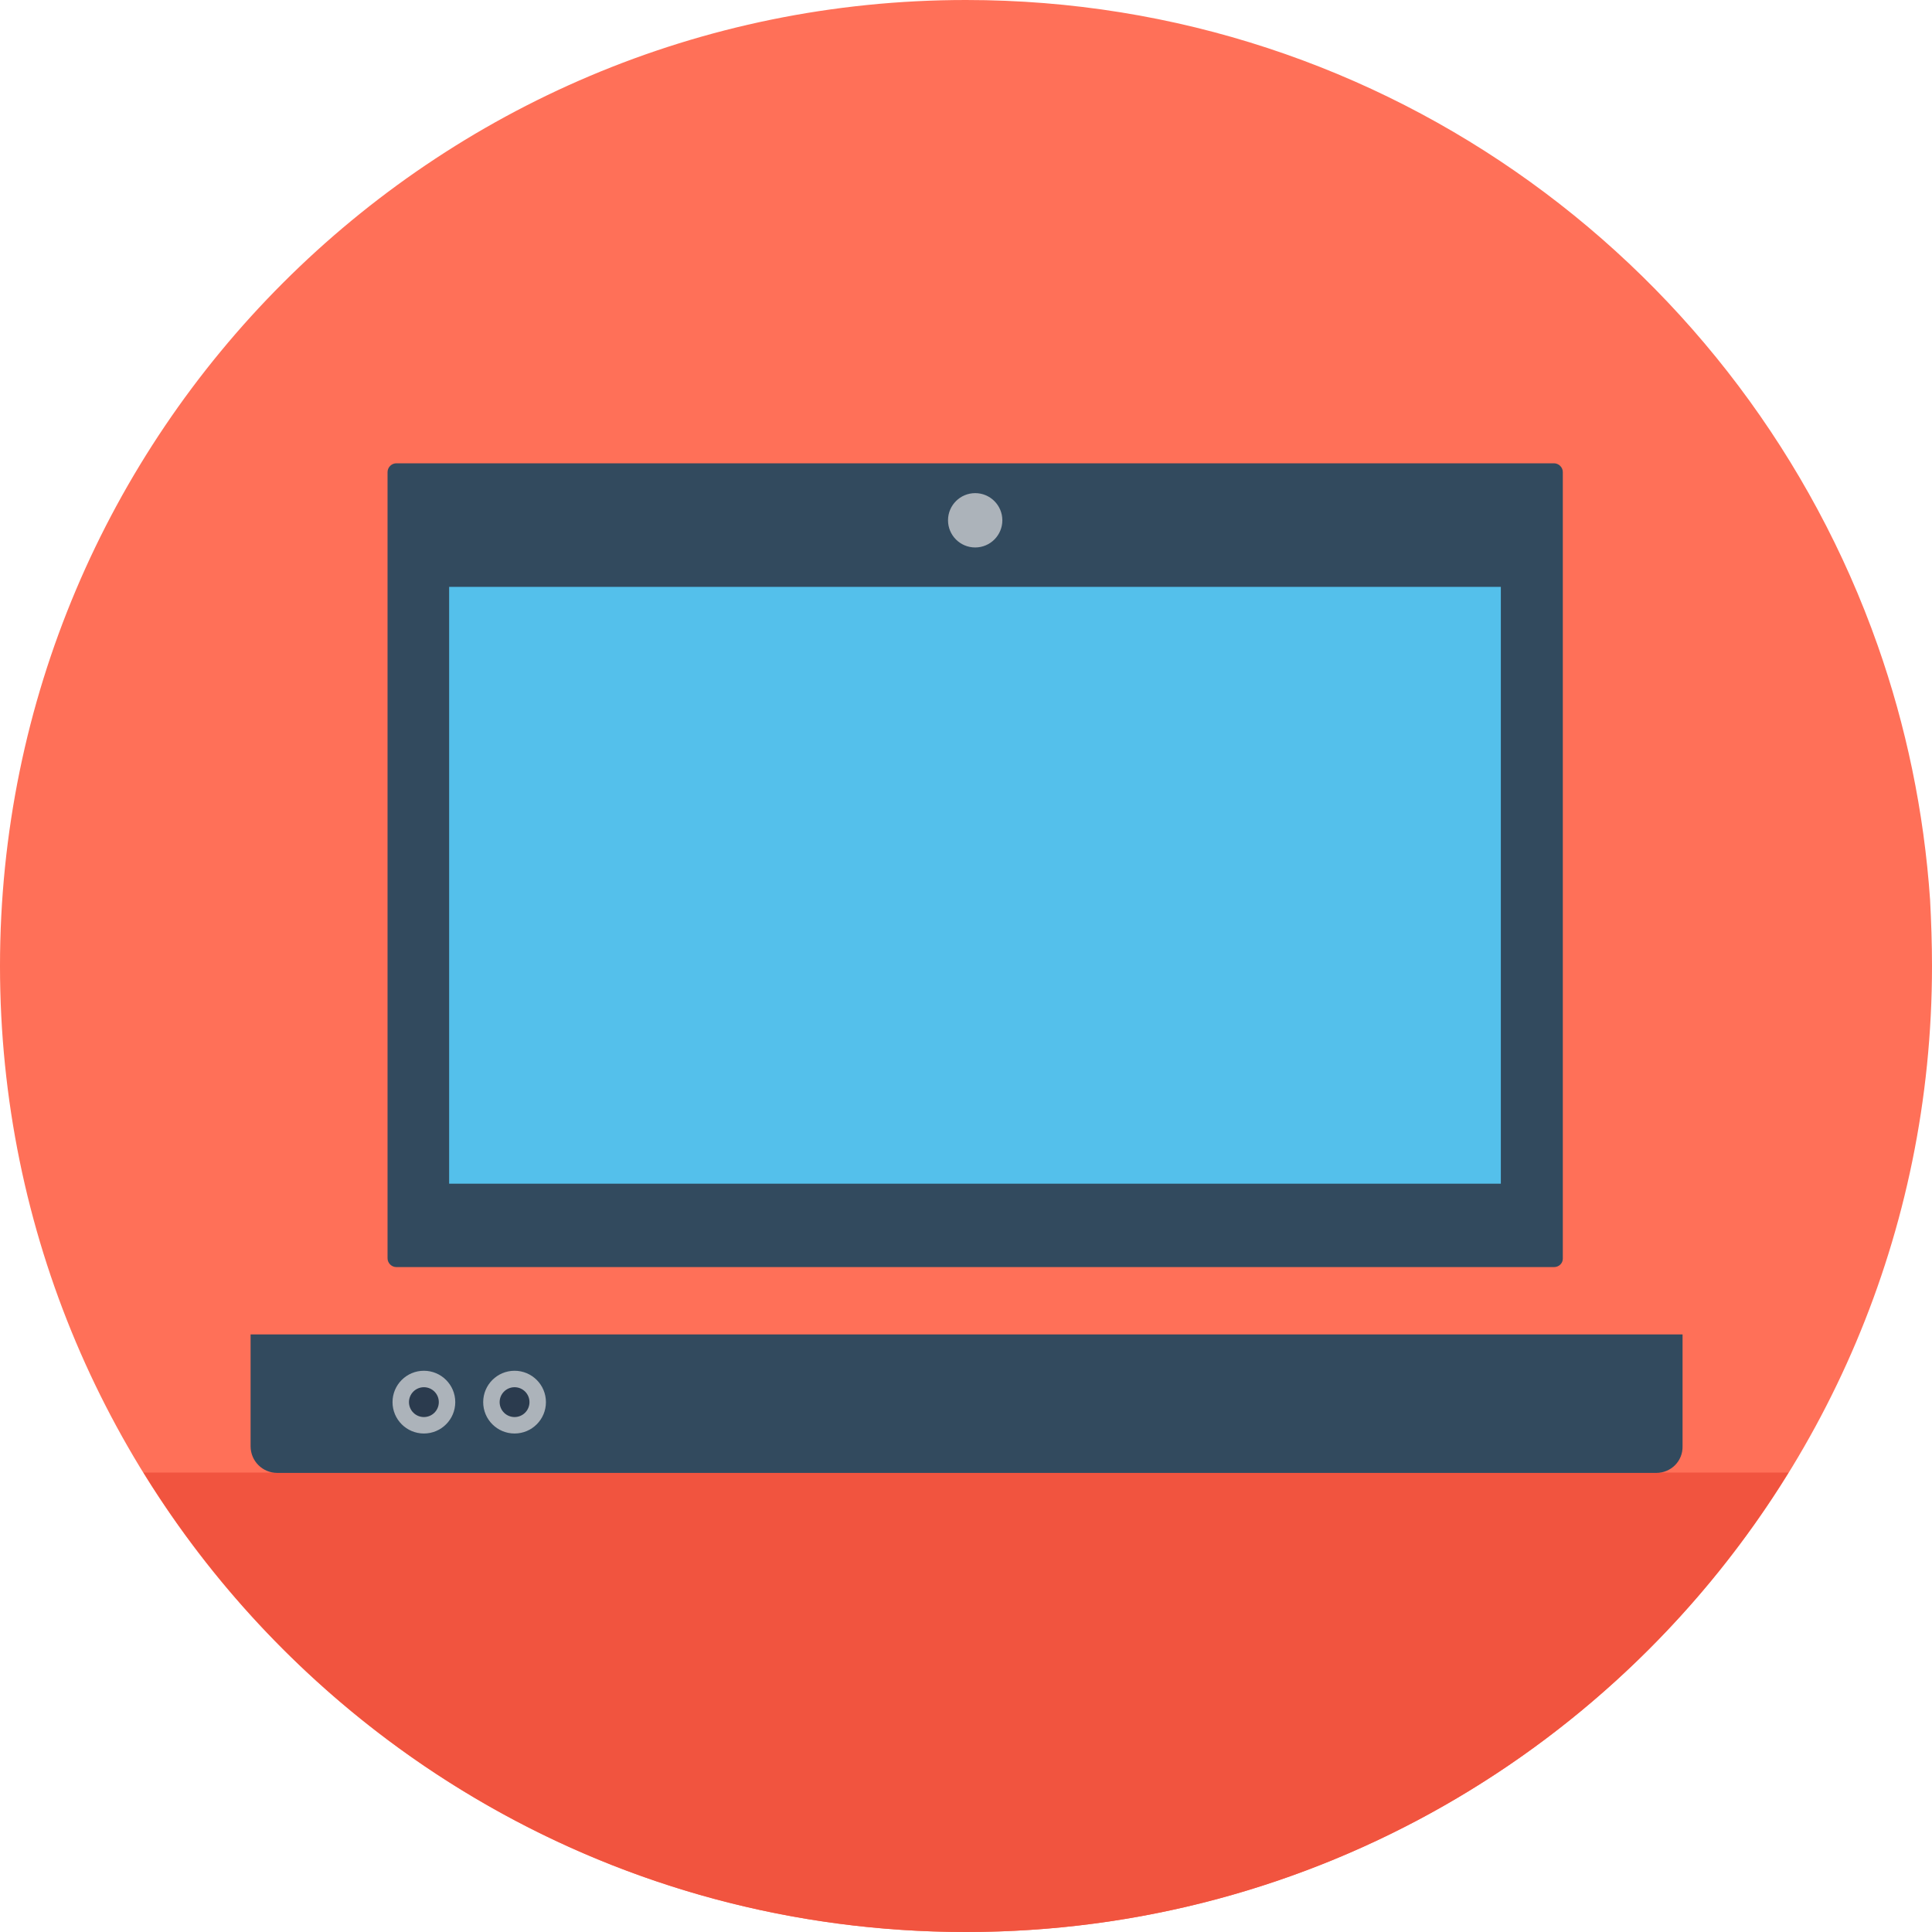
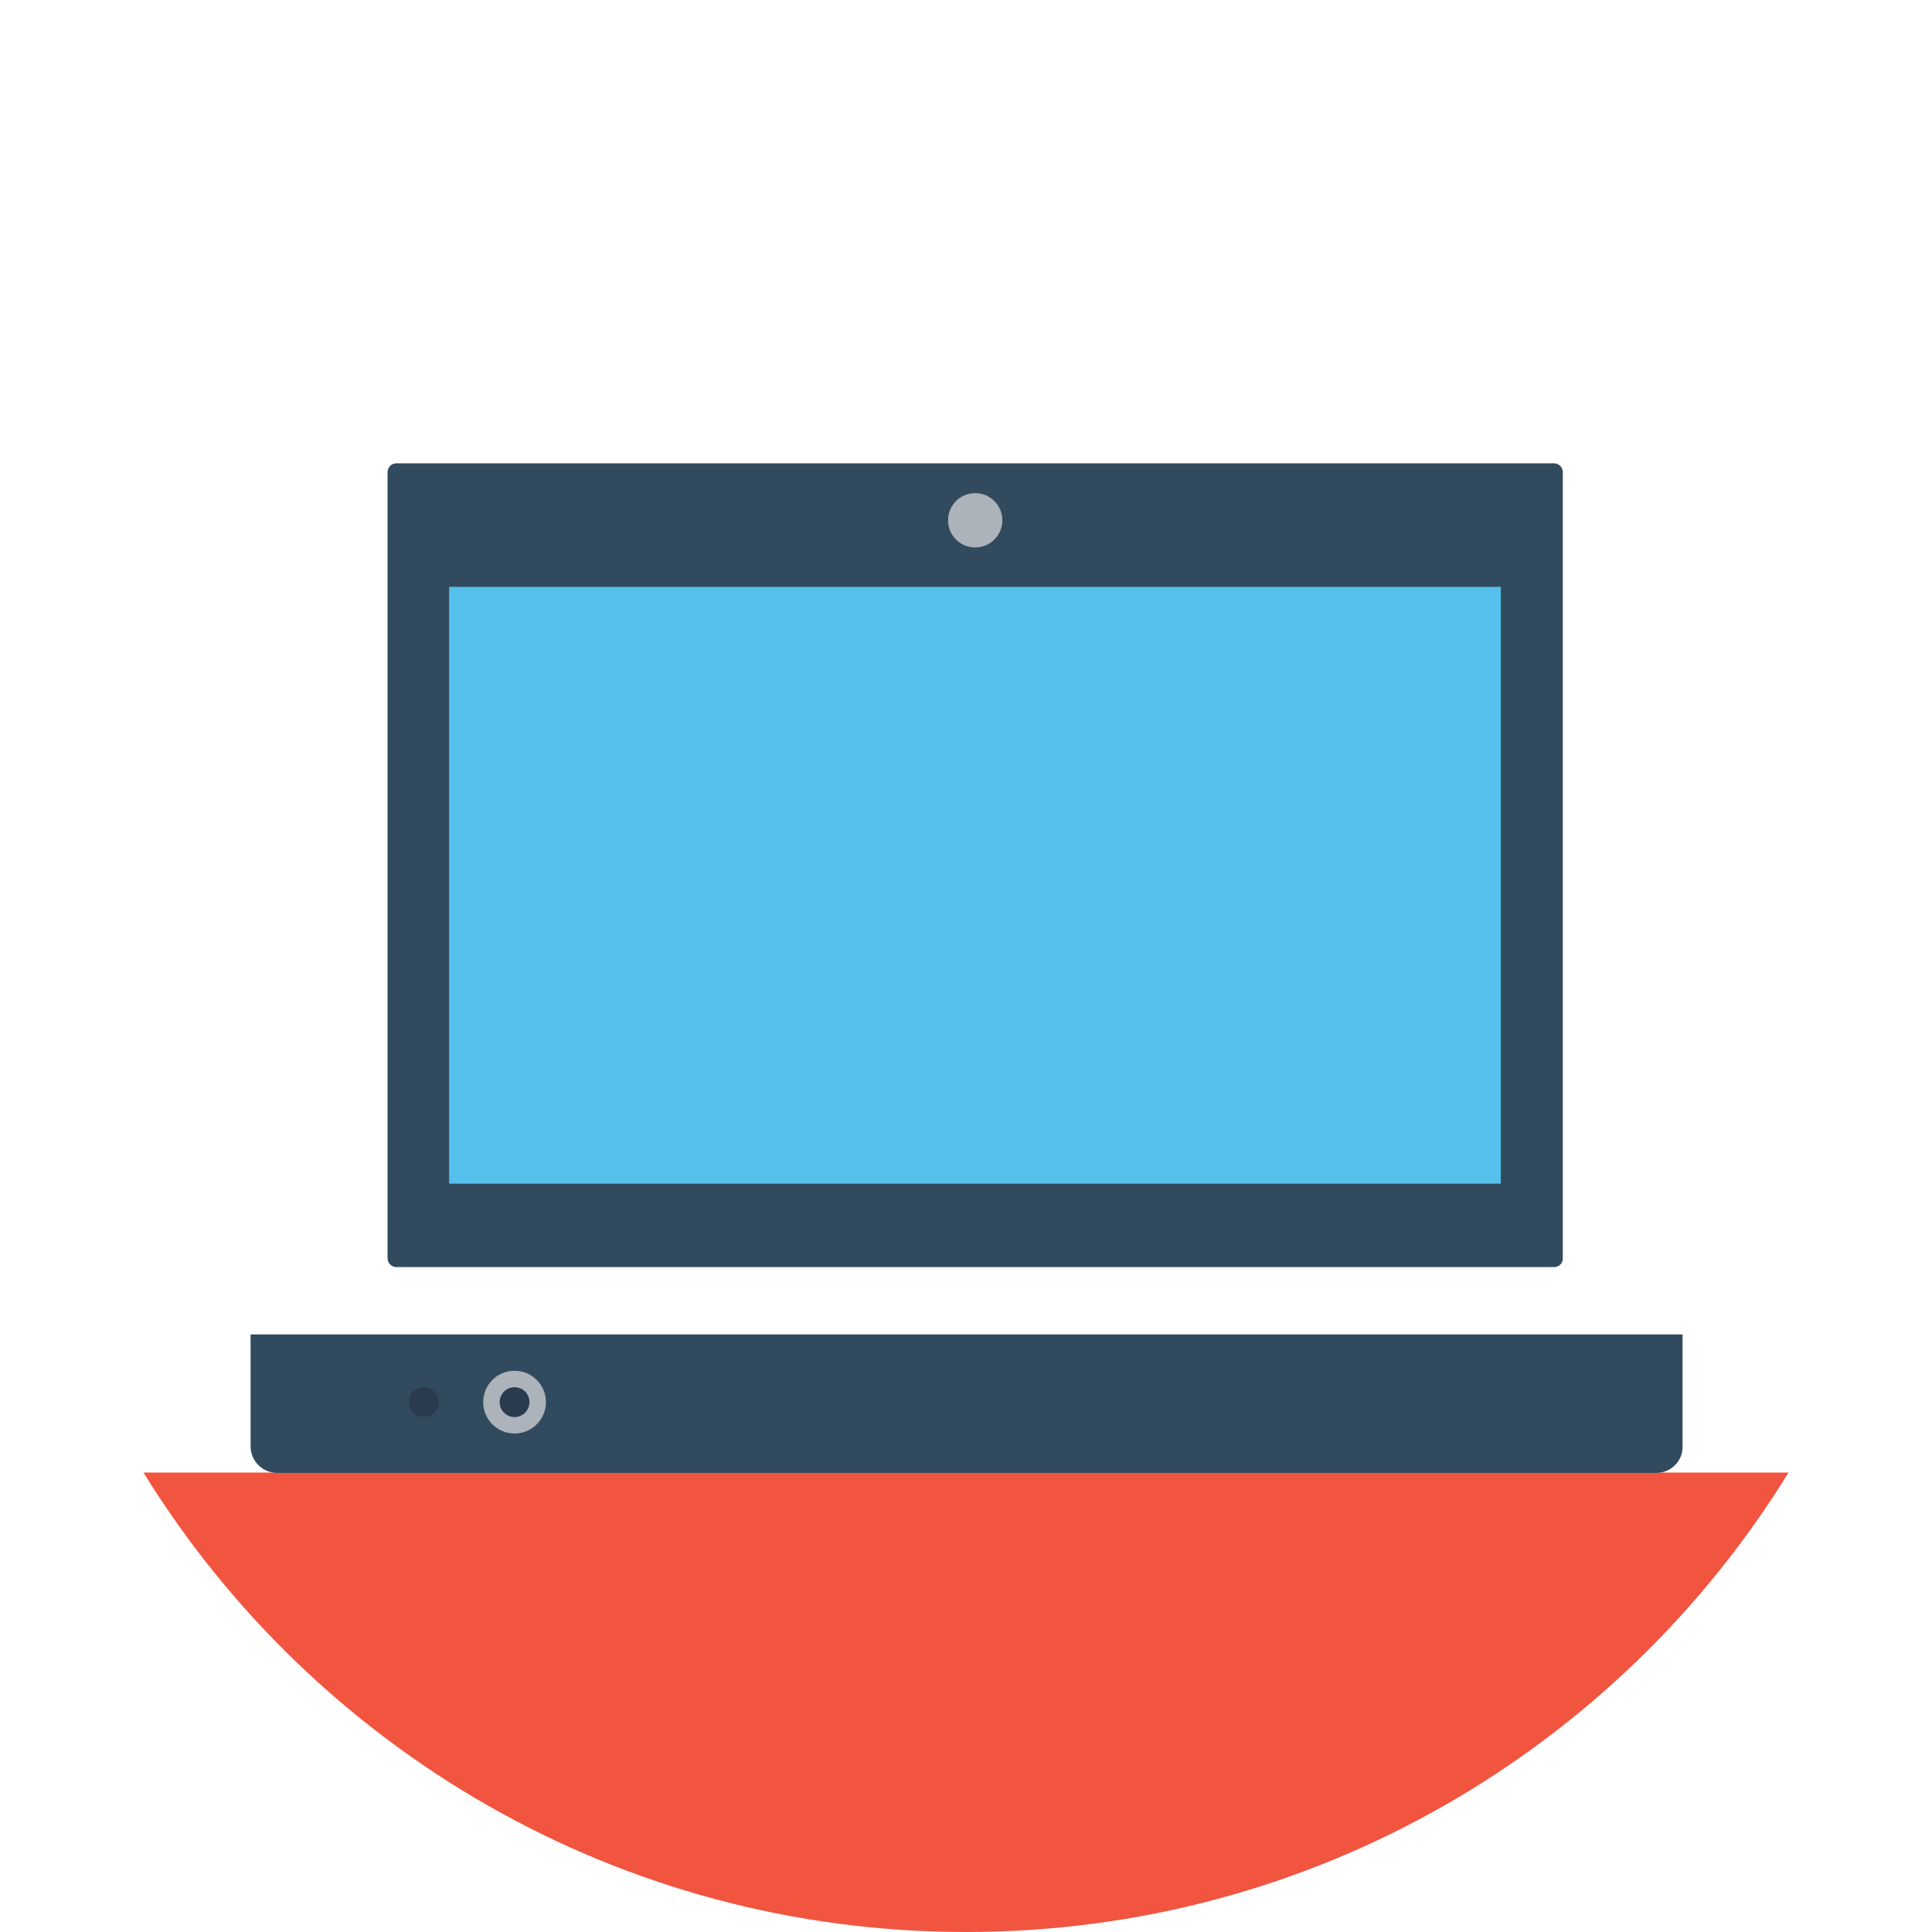
<svg xmlns="http://www.w3.org/2000/svg" version="1.1" id="Layer_1" x="0px" y="0px" viewBox="0 0 505 505" style="enable-background:new 0 0 505 505;" xml:space="preserve">
-   <path style="fill:#FF7058;" d="M505,252.5C505,392,392,505,252.5,505S0,392,0,252.5C0,113.1,113,0,252.5,0  c110.1,0,203.7,70.5,238.3,168.7c7.4,21,12.1,43.3,13.7,66.5C504.8,240.9,505,246.7,505,252.5z" />
  <path style="fill:#F1543F;" d="M37.5,384.9C82,457,161.6,505,252.5,505s170.6-48,215-120.1H37.5z" />
  <path style="fill:#324A5E;" d="M406.2,331.2H103.6c-1.2,0-2.3-1-2.3-2.3V123.4c0-1.2,1-2.3,2.3-2.3h302.6c1.2,0,2.3,1,2.3,2.3V329  C408.5,330.2,407.5,331.2,406.2,331.2z" />
  <rect x="117.4" y="153.4" style="fill:#54C0EB;" width="274.9" height="156" />
  <circle style="fill:#ACB3BA;" cx="254.9" cy="136" r="7.1" />
  <path style="fill:#324A5E;" d="M432.9,385H72.5c-3.9,0-7-3.1-7-7v-29.2h374.3V378C439.9,381.9,436.8,385,432.9,385z" />
-   <circle style="fill:#ACB3BA;" cx="110.8" cy="366.5" r="8.2" />
  <circle style="fill:#2B3B4E;" cx="110.8" cy="366.5" r="3.9" />
  <circle style="fill:#ACB3BA;" cx="134.5" cy="366.5" r="8.2" />
  <circle style="fill:#2B3B4E;" cx="134.5" cy="366.5" r="3.9" />
  <g>
</g>
  <g>
</g>
  <g>
</g>
  <g>
</g>
  <g>
</g>
  <g>
</g>
  <g>
</g>
  <g>
</g>
  <g>
</g>
  <g>
</g>
  <g>
</g>
  <g>
</g>
  <g>
</g>
  <g>
</g>
  <g>
</g>
</svg>